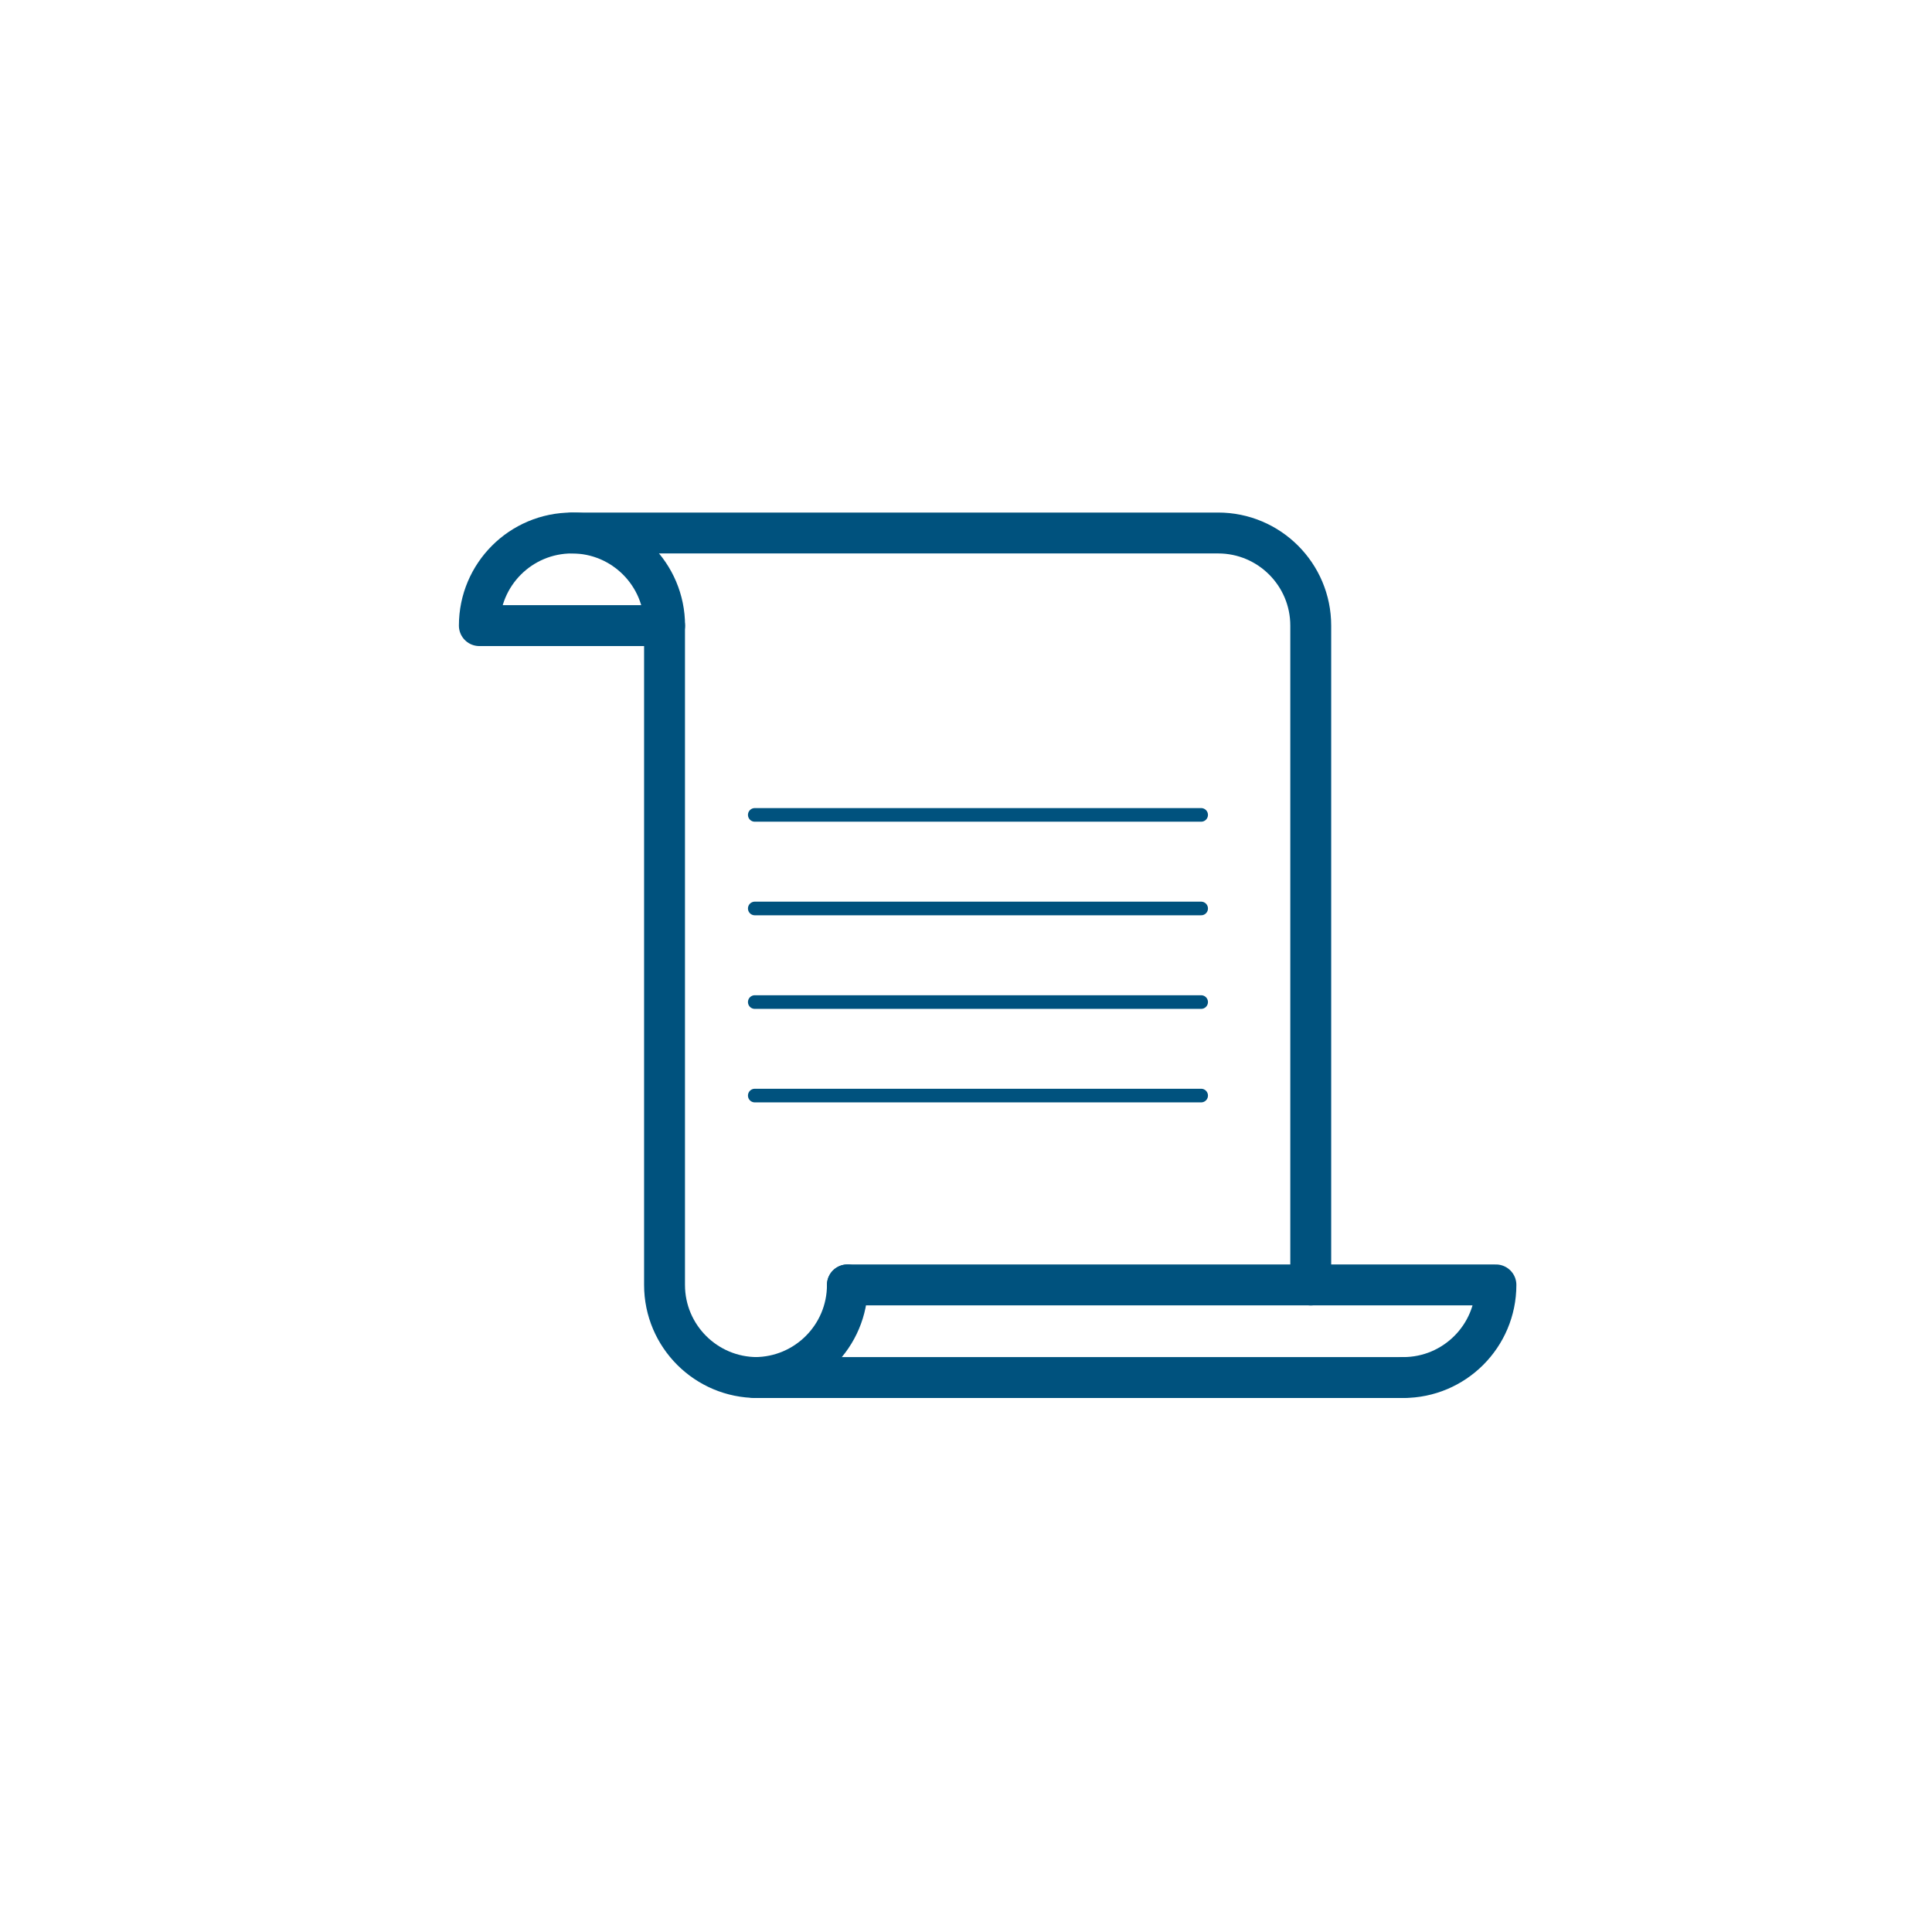
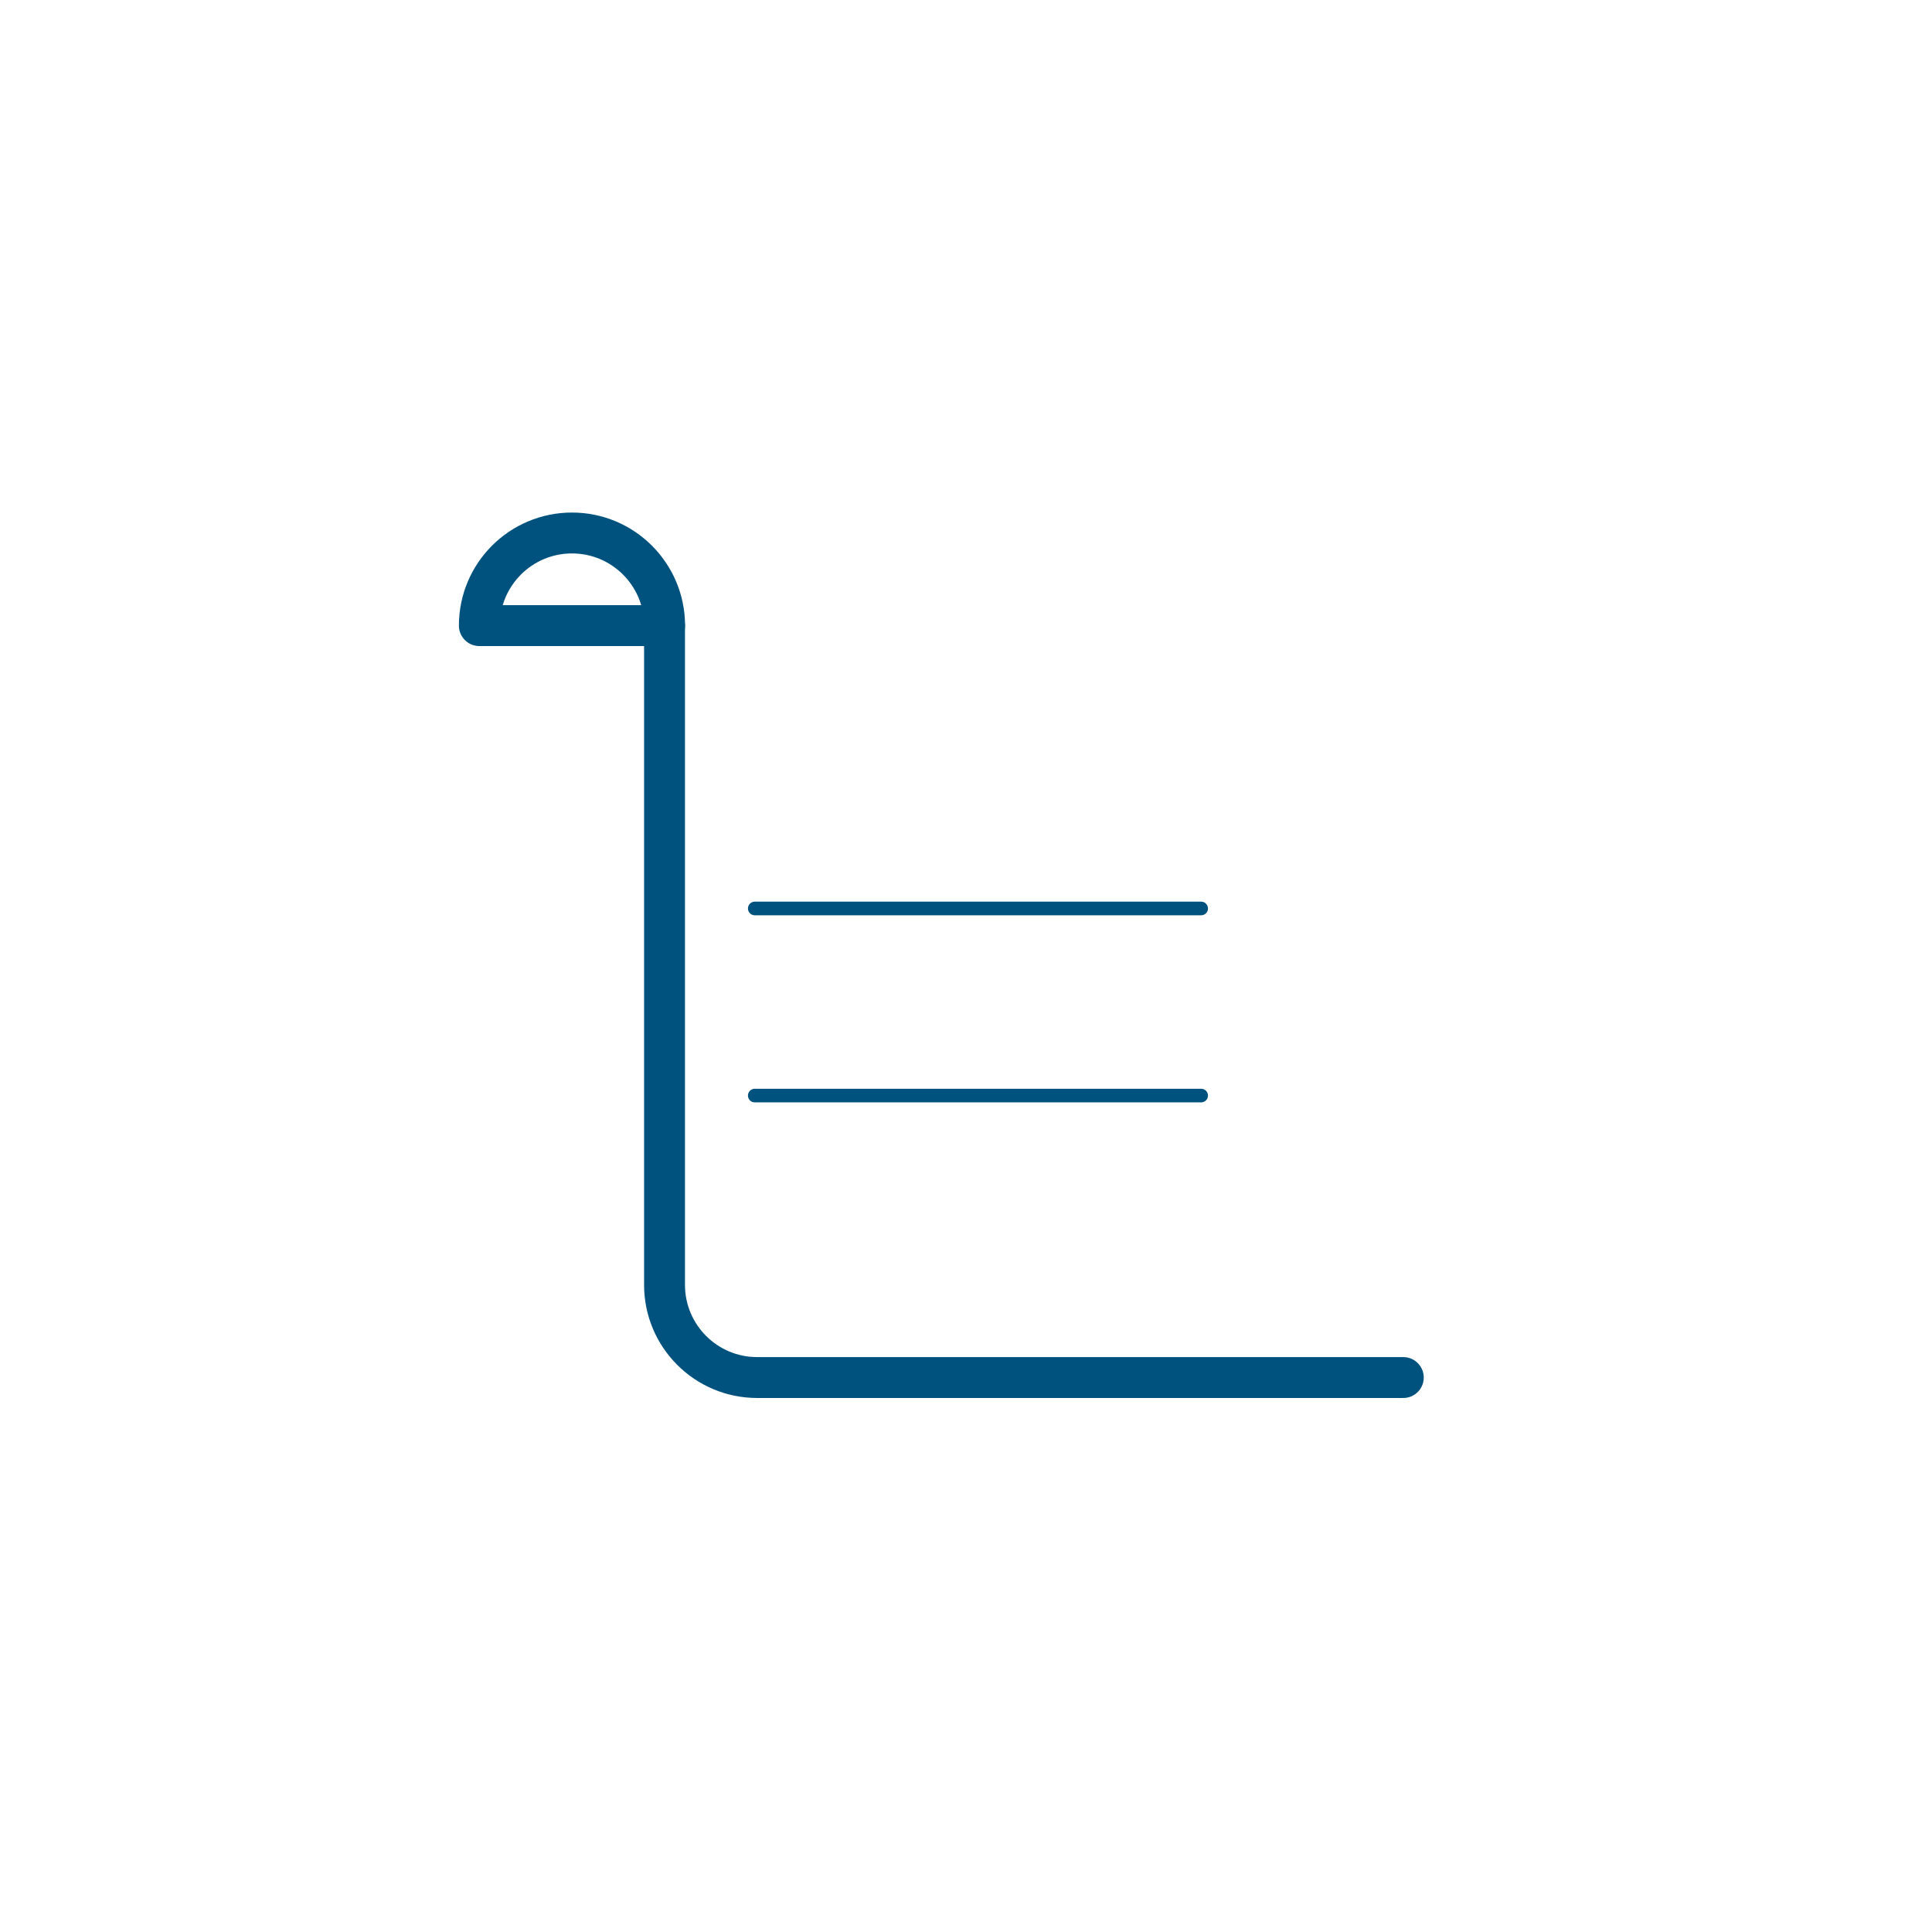
<svg xmlns="http://www.w3.org/2000/svg" id="BLUE" viewBox="0 0 283.46 283.46">
  <defs>
    <style>.cls-1{stroke-width:6px;}.cls-1,.cls-2{fill:none;stroke:#00527e;stroke-linecap:round;stroke-linejoin:round;}.cls-2{stroke-width:2px;}</style>
  </defs>
-   <line class="cls-2" x1="110.74" y1="119.56" x2="176.23" y2="119.56" />
  <line class="cls-2" x1="110.74" y1="133.29" x2="176.23" y2="133.29" />
-   <line class="cls-2" x1="110.74" y1="147.02" x2="176.23" y2="147.02" />
  <line class="cls-2" x1="110.74" y1="160.74" x2="176.23" y2="160.74" />
  <path class="cls-1" d="M97.51,91.79c0-7.5-6.08-13.59-13.59-13.59s-13.59,6.08-13.59,13.59h27.17Z" />
-   <path class="cls-1" d="M205.89,202.11c7.5,0,13.59-6.08,13.59-13.59h-95.15" />
-   <path class="cls-1" d="M110.74,202.11c7.5,0,13.59-6.08,13.59-13.59" />
-   <path class="cls-1" d="M83.92,78.2h94.8c7.5,0,13.59,6.08,13.59,13.59v96.74" />
  <path class="cls-1" d="M205.89,202.11h-94.8c-7.5,0-13.59-6.08-13.59-13.59v-96.74" />
</svg>